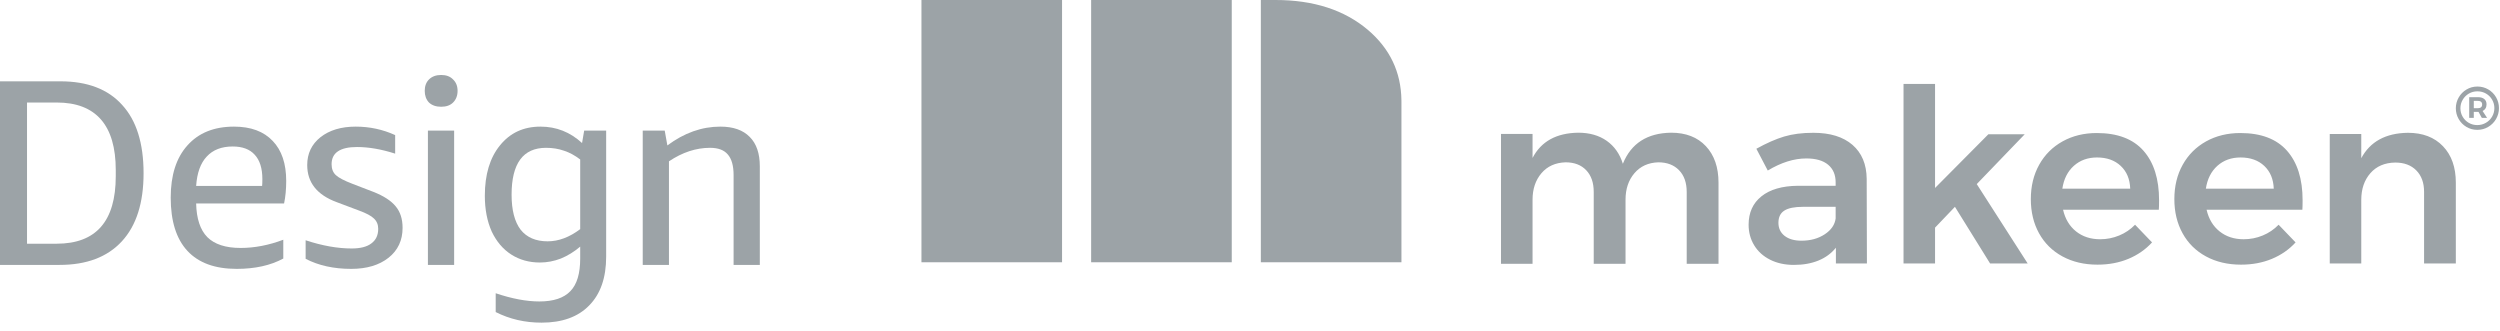
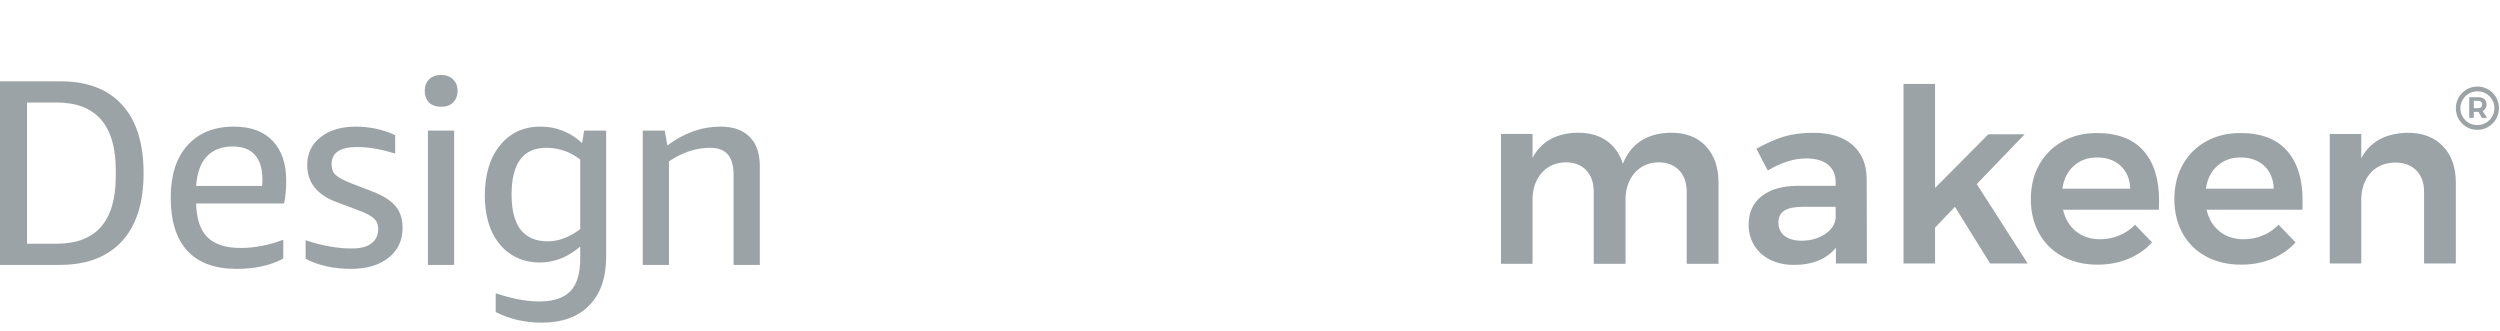
<svg xmlns="http://www.w3.org/2000/svg" width="151" height="20" viewBox="0 0 151 20" fill="none">
  <path d="M44.309 16V10.576C44.309 10.011 44.192 9.595 43.957 9.328C43.733 9.061 43.376 8.928 42.885 8.928C42.043 8.928 41.216 9.2 40.405 9.744V16H38.821V7.888H40.149L40.309 8.784C41.323 8.027 42.389 7.648 43.509 7.648C44.288 7.648 44.88 7.856 45.285 8.272C45.691 8.677 45.893 9.269 45.893 10.048V16H44.309Z" fill="#9CA3A7" />
  <path d="M35.044 14.896C34.681 15.205 34.292 15.445 33.876 15.616C33.46 15.776 33.039 15.856 32.612 15.856C31.961 15.856 31.385 15.696 30.884 15.376C30.383 15.056 29.988 14.592 29.7 13.984C29.423 13.365 29.284 12.645 29.284 11.824C29.284 10.544 29.588 9.531 30.196 8.784C30.804 8.027 31.62 7.648 32.644 7.648C33.604 7.648 34.441 7.979 35.156 8.64L35.284 7.888H36.612V15.504C36.612 16.773 36.271 17.755 35.588 18.448C34.916 19.141 33.956 19.488 32.708 19.488C31.705 19.488 30.783 19.275 29.94 18.848V17.712C30.921 18.043 31.801 18.208 32.58 18.208C33.433 18.208 34.057 18 34.452 17.584C34.847 17.179 35.044 16.523 35.044 15.616V14.896ZM33.076 14.576C33.737 14.576 34.393 14.331 35.044 13.84V9.632C34.724 9.387 34.399 9.211 34.068 9.104C33.737 8.987 33.375 8.928 32.98 8.928C31.593 8.928 30.9 9.872 30.9 11.76C30.9 12.688 31.081 13.392 31.444 13.872C31.817 14.341 32.361 14.576 33.076 14.576Z" fill="#9CA3A7" />
  <path d="M25.846 16V7.888H27.43V16H25.846ZM26.646 6.448C26.337 6.448 26.091 6.363 25.91 6.192C25.739 6.011 25.654 5.776 25.654 5.488C25.654 5.2 25.739 4.971 25.91 4.8C26.091 4.619 26.337 4.528 26.646 4.528C26.955 4.528 27.195 4.619 27.366 4.8C27.547 4.971 27.638 5.2 27.638 5.488C27.638 5.776 27.547 6.011 27.366 6.192C27.195 6.363 26.955 6.448 26.646 6.448Z" fill="#9CA3A7" />
  <path d="M22.844 13.824C22.844 13.568 22.758 13.36 22.588 13.2C22.428 13.04 22.129 12.88 21.692 12.72L20.332 12.208C19.148 11.771 18.556 11.024 18.556 9.968C18.556 9.275 18.822 8.715 19.356 8.288C19.9 7.861 20.609 7.648 21.484 7.648C22.326 7.648 23.121 7.819 23.868 8.16V9.28C23.036 9.013 22.268 8.88 21.564 8.88C20.54 8.88 20.028 9.227 20.028 9.92C20.028 10.197 20.113 10.416 20.284 10.576C20.454 10.736 20.79 10.912 21.292 11.104L22.54 11.584C23.169 11.829 23.622 12.123 23.9 12.464C24.177 12.795 24.316 13.227 24.316 13.76C24.316 14.517 24.033 15.12 23.468 15.568C22.902 16.016 22.15 16.24 21.212 16.24C20.156 16.24 19.238 16.037 18.46 15.632V14.512C19.462 14.843 20.39 15.008 21.244 15.008C21.766 15.008 22.161 14.907 22.428 14.704C22.705 14.501 22.844 14.208 22.844 13.824Z" fill="#9CA3A7" />
  <path d="M11.847 12.288C11.868 13.205 12.092 13.883 12.519 14.32C12.956 14.757 13.628 14.976 14.535 14.976C15.377 14.976 16.236 14.811 17.111 14.48V15.616C16.343 16.032 15.404 16.24 14.295 16.24C12.983 16.24 11.991 15.877 11.319 15.152C10.647 14.427 10.311 13.355 10.311 11.936C10.311 10.581 10.647 9.531 11.319 8.784C11.991 8.027 12.93 7.648 14.135 7.648C15.148 7.648 15.927 7.936 16.471 8.512C17.015 9.077 17.287 9.883 17.287 10.928C17.287 11.429 17.244 11.883 17.159 12.288H11.847ZM14.055 8.848C13.383 8.848 12.86 9.051 12.487 9.456C12.114 9.851 11.9 10.443 11.847 11.232H15.831C15.841 11.147 15.847 11.008 15.847 10.816C15.847 10.165 15.692 9.675 15.383 9.344C15.084 9.013 14.642 8.848 14.055 8.848Z" fill="#9CA3A7" />
  <path d="M0 16V4.912H3.648C5.28 4.912 6.523 5.387 7.376 6.336C8.24 7.275 8.672 8.651 8.672 10.464C8.672 12.256 8.235 13.627 7.36 14.576C6.485 15.525 5.232 16 3.6 16H0ZM1.632 6.192V14.72H3.424C5.803 14.72 6.992 13.36 6.992 10.64V10.272C6.992 8.917 6.693 7.899 6.096 7.216C5.499 6.533 4.608 6.192 3.424 6.192H1.632Z" fill="#9CA3A7" />
-   <path d="M77.038 0C79.339 0 81.2 0.602 82.622 1.806C83.949 2.936 84.624 4.352 84.646 6.054L84.647 6.143V15.842H76.155V0H77.038ZM74.398 0V15.842H65.905V0H74.398ZM64.148 0V15.842H55.656V0H64.148Z" fill="#9CA3A7" />
  <path d="M109.526 8.021C110.541 8.021 111.329 8.264 111.891 8.751C112.452 9.238 112.738 9.92 112.748 10.797L112.762 15.912H110.888V14.962C110.614 15.303 110.263 15.561 109.833 15.737C109.404 15.912 108.911 16 108.354 16C107.808 16 107.327 15.895 106.912 15.685C106.497 15.476 106.177 15.186 105.953 14.816C105.728 14.446 105.616 14.032 105.616 13.574C105.616 12.843 105.875 12.271 106.392 11.857C106.91 11.443 107.642 11.231 108.589 11.221H110.873V11.017C110.873 10.559 110.722 10.203 110.419 9.95C110.116 9.696 109.677 9.57 109.101 9.57C108.359 9.57 107.583 9.813 106.773 10.3L106.084 8.985C106.7 8.644 107.259 8.398 107.761 8.247C108.264 8.096 108.852 8.021 109.526 8.021ZM135.314 8.035C136.563 8.035 137.503 8.391 138.133 9.102C138.762 9.813 139.077 10.812 139.077 12.098C139.077 12.351 139.072 12.541 139.063 12.668H133.278C133.405 13.223 133.666 13.659 134.062 13.976C134.457 14.292 134.943 14.451 135.519 14.451C135.919 14.451 136.302 14.375 136.668 14.224C137.035 14.073 137.354 13.856 137.628 13.574L138.653 14.641C138.262 15.069 137.786 15.4 137.225 15.634C136.663 15.868 136.041 15.985 135.358 15.985C134.557 15.985 133.852 15.819 133.242 15.488C132.631 15.157 132.16 14.692 131.829 14.092C131.497 13.493 131.331 12.804 131.331 12.025C131.331 11.245 131.499 10.554 131.836 9.95C132.173 9.346 132.644 8.876 133.249 8.539C133.854 8.203 134.543 8.035 135.314 8.035ZM126.645 8.035C127.894 8.035 128.834 8.391 129.464 9.102C130.093 9.813 130.408 10.812 130.408 12.098C130.408 12.351 130.403 12.541 130.393 12.668H124.609C124.736 13.223 124.997 13.659 125.392 13.976C125.788 14.292 126.274 14.451 126.85 14.451C127.25 14.451 127.633 14.375 127.999 14.224C128.365 14.073 128.685 13.856 128.958 13.574L129.983 14.641C129.593 15.069 129.117 15.4 128.556 15.634C127.994 15.868 127.372 15.985 126.689 15.985C125.888 15.985 125.183 15.819 124.573 15.488C123.962 15.157 123.491 14.692 123.159 14.092C122.828 13.493 122.662 12.804 122.662 12.025C122.662 11.245 122.83 10.554 123.167 9.95C123.503 9.346 123.974 8.876 124.58 8.539C125.185 8.203 125.873 8.035 126.645 8.035ZM100.939 8.015C101.828 8.015 102.527 8.287 103.035 8.829C103.544 9.372 103.798 10.107 103.798 11.036V15.933H101.877V11.593C101.877 11.036 101.723 10.598 101.415 10.281C101.107 9.963 100.689 9.804 100.161 9.804C99.555 9.824 99.074 10.044 98.717 10.464C98.36 10.884 98.182 11.417 98.182 12.062V15.933H96.261V11.593C96.261 11.036 96.11 10.598 95.807 10.281C95.504 9.963 95.088 9.804 94.56 9.804C93.945 9.824 93.458 10.044 93.101 10.464C92.745 10.884 92.566 11.417 92.566 12.062V15.933H90.66V8.089H92.566V9.54C93.084 8.543 94.003 8.035 95.323 8.015C96.007 8.015 96.581 8.179 97.046 8.506C97.51 8.834 97.835 9.296 98.021 9.892C98.519 8.66 99.492 8.035 100.939 8.015ZM145.433 8.021C146.331 8.021 147.039 8.291 147.556 8.832C148.074 9.372 148.332 10.105 148.332 11.031V15.912H146.414V11.586C146.414 11.041 146.258 10.61 145.945 10.293C145.633 9.976 145.208 9.818 144.671 9.818C144.037 9.828 143.536 10.042 143.17 10.461C142.804 10.88 142.621 11.416 142.621 12.069V15.912H140.717V8.094H142.621V9.555C143.158 8.552 144.095 8.04 145.433 8.021ZM116.877 5.069V11.353L120.099 8.108H122.295L119.396 11.119L122.471 15.912H120.201L118.078 12.492L116.877 13.749V15.912H114.973V5.069H116.877ZM110.873 12.492H108.896C108.389 12.492 108.015 12.568 107.776 12.719C107.537 12.87 107.417 13.116 107.417 13.457C107.417 13.788 107.542 14.051 107.79 14.246C108.039 14.441 108.379 14.538 108.808 14.538C109.355 14.538 109.824 14.409 110.214 14.151C110.605 13.893 110.824 13.574 110.873 13.194V12.492ZM135.329 9.511C134.772 9.511 134.306 9.679 133.93 10.015C133.554 10.351 133.322 10.812 133.234 11.396H137.335C137.315 10.822 137.125 10.364 136.764 10.023C136.402 9.682 135.924 9.511 135.329 9.511ZM126.659 9.511C126.103 9.511 125.637 9.679 125.261 10.015C124.885 10.351 124.653 10.812 124.565 11.396H128.665C128.646 10.822 128.456 10.364 128.094 10.023C127.733 9.682 127.255 9.511 126.659 9.511ZM149.637 5.227C149.875 5.227 150.094 5.285 150.293 5.402C150.491 5.519 150.648 5.677 150.764 5.877C150.879 6.077 150.937 6.295 150.937 6.531C150.937 6.765 150.879 6.982 150.764 7.184C150.648 7.385 150.491 7.545 150.29 7.664C150.091 7.784 149.87 7.843 149.629 7.843C149.39 7.843 149.171 7.784 148.973 7.666C148.774 7.548 148.618 7.389 148.503 7.189C148.389 6.989 148.332 6.772 148.332 6.539C148.332 6.306 148.39 6.088 148.505 5.887C148.621 5.685 148.778 5.525 148.977 5.406C149.176 5.287 149.395 5.227 149.637 5.227ZM149.637 5.516C149.447 5.516 149.274 5.562 149.117 5.654C148.961 5.746 148.837 5.871 148.746 6.027C148.655 6.184 148.609 6.354 148.609 6.539C148.609 6.724 148.654 6.894 148.744 7.049C148.834 7.204 148.956 7.327 149.111 7.418C149.266 7.509 149.439 7.555 149.629 7.555C149.819 7.555 149.992 7.509 150.15 7.416C150.308 7.324 150.432 7.199 150.523 7.043C150.614 6.887 150.66 6.716 150.66 6.531C150.66 6.347 150.615 6.177 150.525 6.022C150.435 5.866 150.312 5.743 150.156 5.652C149.999 5.561 149.826 5.516 149.637 5.516ZM149.671 5.87C149.835 5.87 149.962 5.907 150.052 5.983C150.142 6.059 150.187 6.165 150.187 6.3C150.187 6.398 150.166 6.481 150.125 6.549C150.084 6.617 150.025 6.669 149.948 6.704L150.221 7.12H149.902L149.702 6.758H149.417V7.12H149.14V5.87H149.671ZM149.671 6.093H149.417V6.535H149.671C149.751 6.535 149.812 6.516 149.856 6.477C149.899 6.439 149.921 6.384 149.921 6.312C149.921 6.24 149.899 6.186 149.856 6.149C149.812 6.111 149.751 6.093 149.671 6.093Z" fill="#9CA3A7" />
</svg>